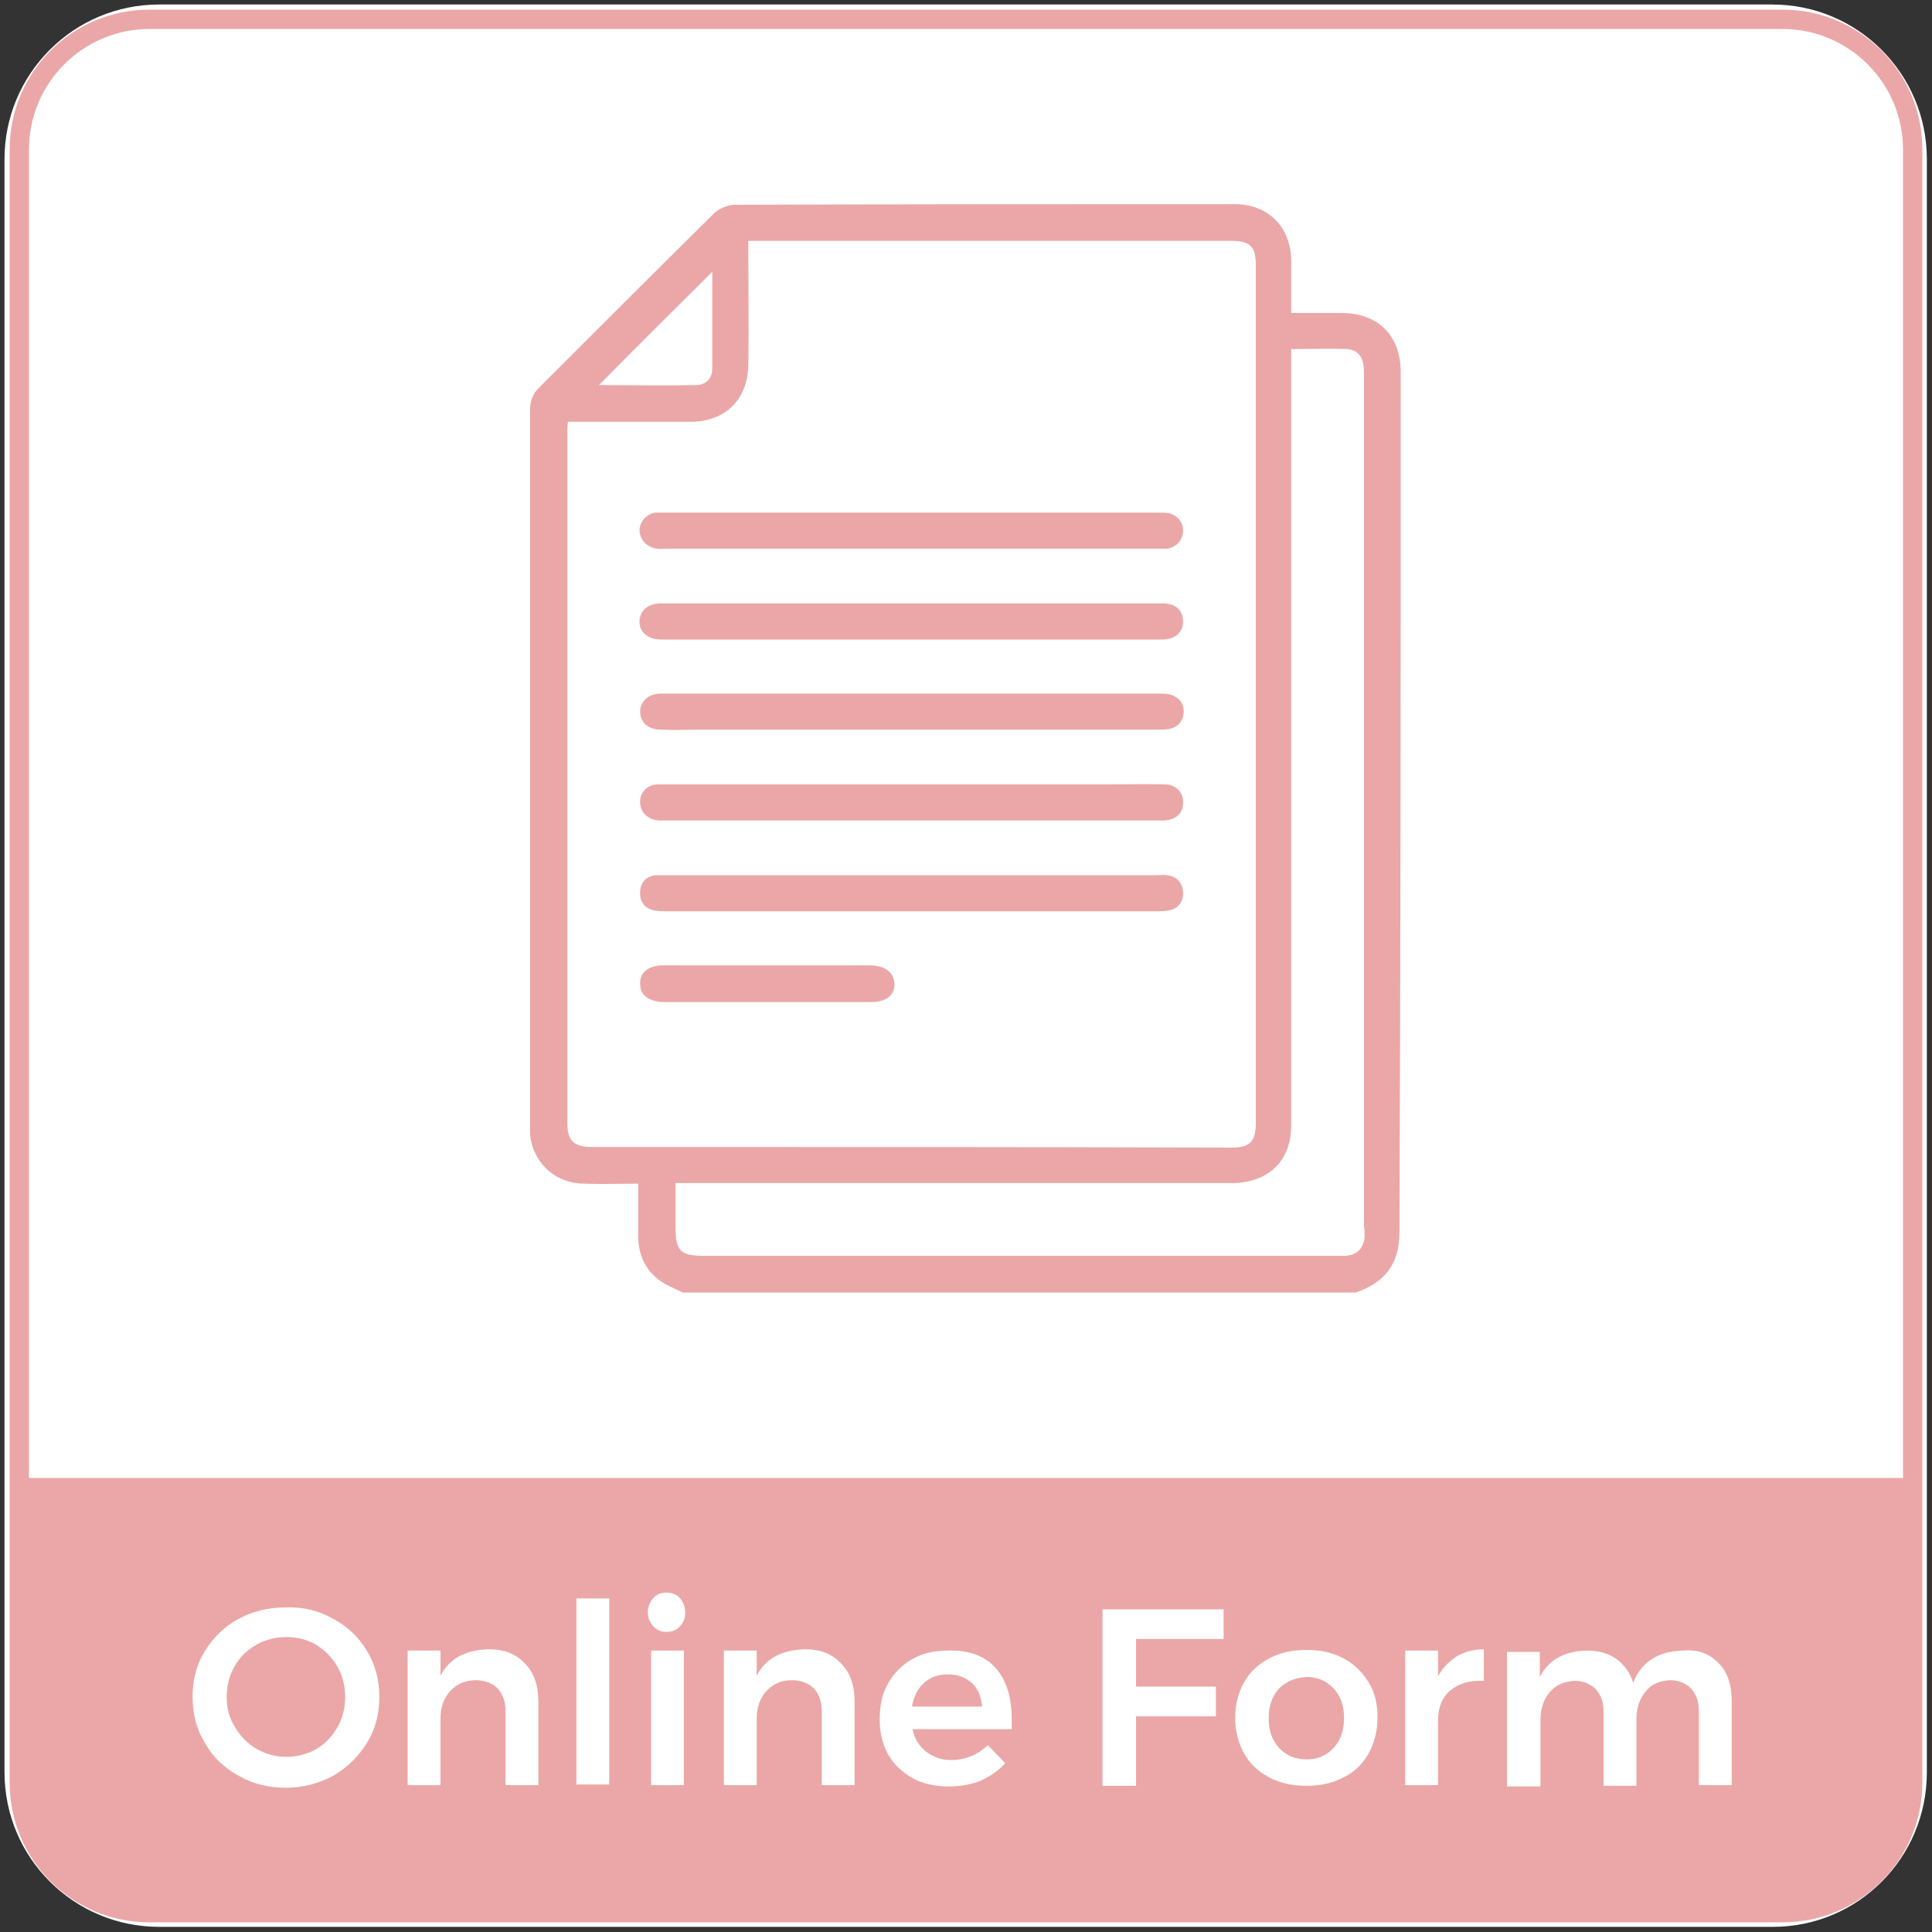
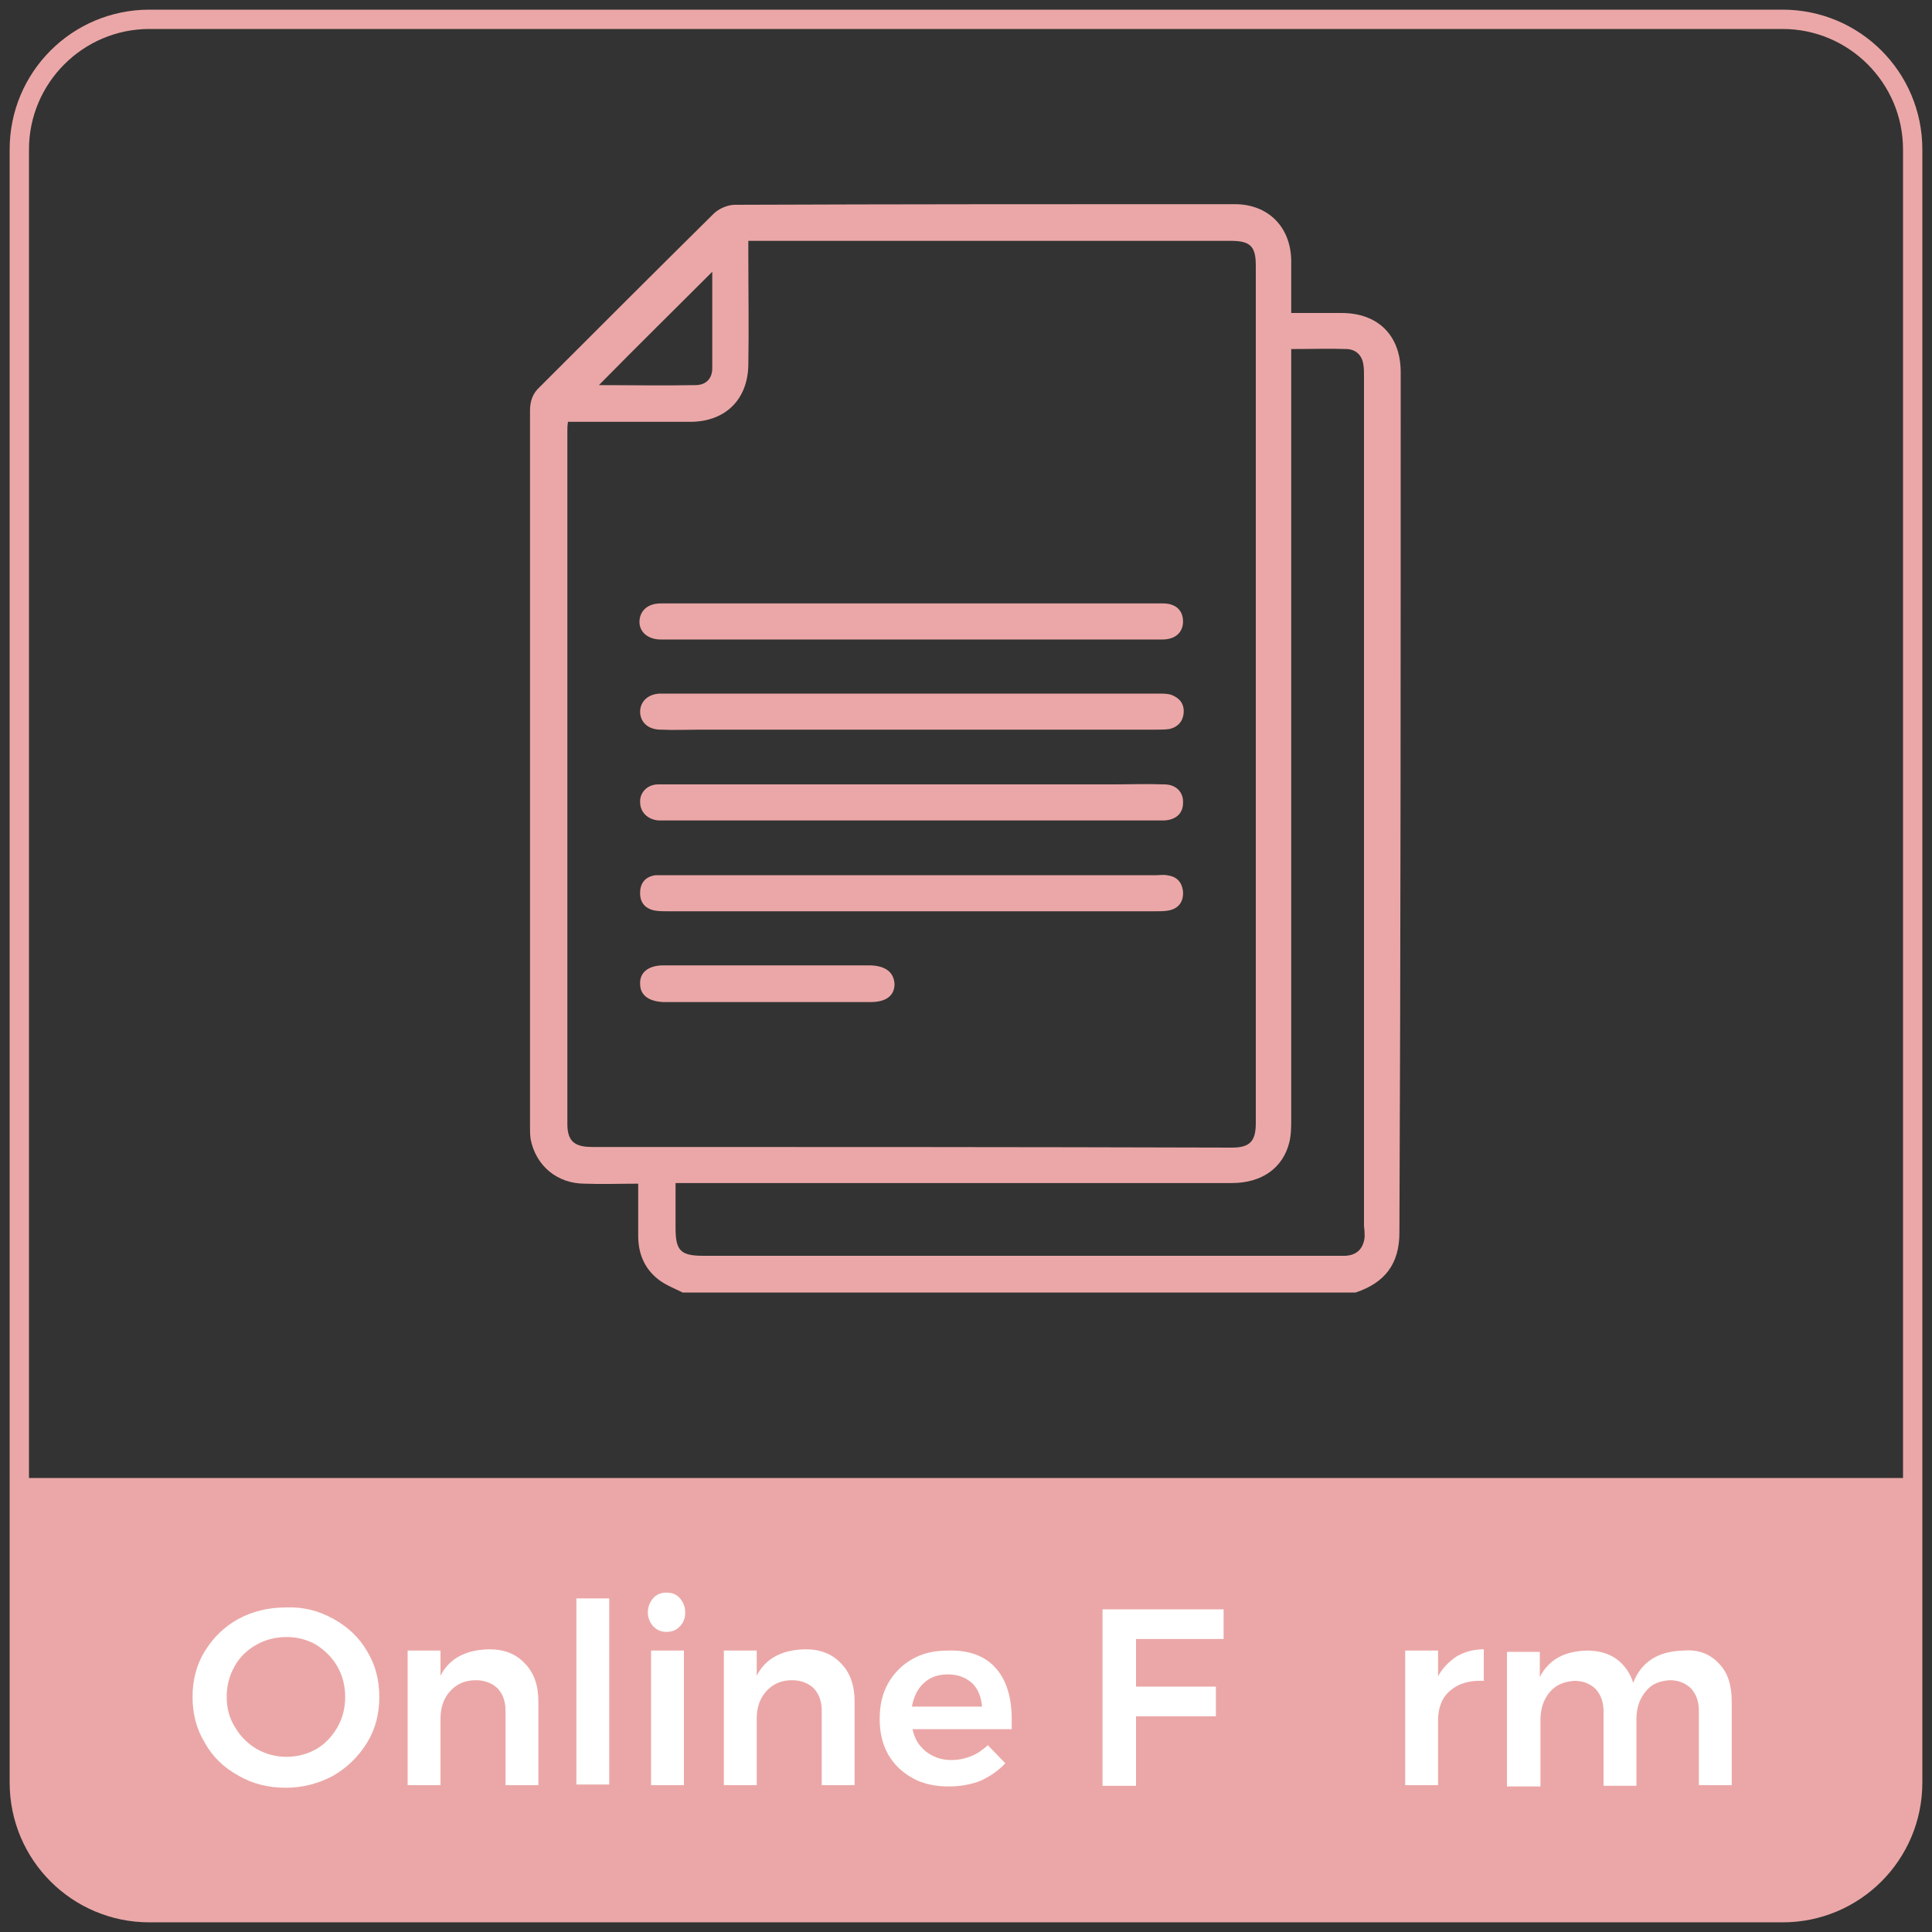
<svg xmlns="http://www.w3.org/2000/svg" version="1.1" id="Layer_1" x="0px" y="0px" viewBox="0 0 300 300" style="enable-background:new 0 0 300 300;" xml:space="preserve">
  <rect x="0" y="0" width="300" height="300" fill="#333333" stroke="none" />
  <style type="text/css">
	.st0{fill:#FFFFFF;}
	.st1{fill:#EBA7A7;}
	.st2{enable-background:new    ;}
</style>
-   <path class="st0" d="M275.3,299.2H24.7c-13.2,0-24-10.7-24-24V24.7c0-13.2,10.7-24,24-24h250.5c13.2,0,24,10.7,24,24v250.5  C299.2,288.5,288.5,299.2,275.3,299.2z" />
  <path class="st1" d="M276.8,1.5H23.2c-12,0-21.7,9.7-21.7,21.7v253.6c0,12,9.7,21.7,21.7,21.7h253.6c12,0,21.7-9.7,21.7-21.7V23.2  C298.5,11.2,288.8,1.5,276.8,1.5z M23.2,4.5h253.6c10.3,0,18.7,8.4,18.7,18.7v206.3H4.5V23.2C4.5,12.9,12.9,4.5,23.2,4.5z" />
  <g class="st2">
    <path class="st0" d="M51.8,251.4c2.2,1.2,4,2.9,5.2,5c1.3,2.1,1.9,4.5,1.9,7.1s-0.6,5-1.9,7.1c-1.3,2.1-3,3.8-5.2,5.1   c-2.2,1.2-4.7,1.9-7.4,1.9s-5.2-0.6-7.4-1.9c-2.2-1.2-4-2.9-5.2-5.1c-1.3-2.1-1.9-4.5-1.9-7.1s0.6-5,1.9-7.1s3-3.8,5.2-5   s4.7-1.8,7.4-1.8C47.1,249.5,49.5,250.1,51.8,251.4z M39.8,255.4c-1.4,0.8-2.6,1.9-3.4,3.4c-0.8,1.4-1.2,3-1.2,4.7s0.4,3.3,1.3,4.7   c0.8,1.4,2,2.6,3.4,3.4s3,1.2,4.6,1.2s3.2-0.4,4.6-1.2s2.5-2,3.3-3.4s1.2-3,1.2-4.7s-0.4-3.3-1.2-4.7c-0.8-1.4-1.9-2.5-3.3-3.4   c-1.4-0.8-2.9-1.2-4.6-1.2S41.2,254.6,39.8,255.4z" />
    <path class="st0" d="M81.5,258.3c1.4,1.4,2.1,3.4,2.1,5.9v13h-5.1v-11.5c0-1.5-0.4-2.6-1.2-3.5c-0.8-0.8-2-1.3-3.4-1.3   c-1.7,0-3,0.6-4,1.7s-1.5,2.5-1.5,4.3v10.3h-5.1v-20.9h5.1v3.9c1.4-2.7,3.9-4,7.5-4.1C78.3,256.1,80.1,256.8,81.5,258.3z" />
    <path class="st0" d="M89.5,248.2h5.1v28.9h-5.1V248.2z" />
    <path class="st0" d="M105.6,248.2c0.5,0.6,0.8,1.3,0.8,2.2s-0.3,1.6-0.8,2.1c-0.5,0.6-1.2,0.9-2.1,0.9s-1.5-0.3-2.1-0.9   c-0.5-0.6-0.8-1.3-0.8-2.1c0-0.9,0.3-1.6,0.8-2.2c0.5-0.6,1.2-0.9,2.1-0.9S105.1,247.6,105.6,248.2z M101.1,256.3h5.1v20.9h-5.1   V256.3z" />
    <path class="st0" d="M130.6,258.3c1.4,1.4,2.1,3.4,2.1,5.9v13h-5.1v-11.5c0-1.5-0.4-2.6-1.2-3.5c-0.8-0.8-2-1.3-3.4-1.3   c-1.7,0-3,0.6-4,1.7s-1.5,2.5-1.5,4.3v10.3h-5.1v-20.9h5.1v3.9c1.4-2.7,3.9-4,7.5-4.1C127.4,256.1,129.2,256.8,130.6,258.3z" />
    <path class="st0" d="M154.6,259c1.7,1.9,2.5,4.6,2.5,8c0,0.7,0,1.2,0,1.5h-15.4c0.3,1.5,1,2.6,2.1,3.5c1.1,0.8,2.3,1.3,3.9,1.3   c1.1,0,2.1-0.2,3.1-0.6s1.8-1,2.6-1.7l2.7,2.8c-1,1.1-2.3,2-3.8,2.7c-1.5,0.6-3.2,0.9-5,0.9c-2.1,0-4-0.4-5.6-1.3s-2.9-2.1-3.8-3.7   c-0.9-1.6-1.3-3.4-1.3-5.5s0.4-3.9,1.3-5.5s2.2-2.9,3.8-3.8s3.4-1.3,5.5-1.3C150.4,256.2,152.9,257.1,154.6,259z M152.5,265.1   c-0.1-1.5-0.6-2.8-1.5-3.7c-1-0.9-2.2-1.4-3.8-1.4c-1.5,0-2.7,0.4-3.7,1.3s-1.6,2.1-1.9,3.7h10.9V265.1z" />
    <path class="st0" d="M171.2,249.9H190v4.6h-13.6v7.4h12.4v4.6h-12.4v10.8h-5.2V249.9z" />
-     <path class="st0" d="M208.6,257.5c1.7,0.9,2.9,2.1,3.9,3.7s1.4,3.4,1.4,5.5s-0.5,4-1.4,5.6s-2.2,2.9-3.9,3.7   c-1.7,0.9-3.6,1.3-5.7,1.3c-2.2,0-4.1-0.4-5.8-1.3s-3-2.1-3.9-3.7s-1.4-3.5-1.4-5.6s0.5-3.9,1.4-5.5s2.2-2.8,3.9-3.7   c1.7-0.9,3.6-1.3,5.8-1.3C205,256.2,206.9,256.6,208.6,257.5z M198.6,262.2c-1.1,1.2-1.6,2.7-1.6,4.6s0.5,3.4,1.6,4.6   s2.5,1.8,4.3,1.8c1.7,0,3.1-0.6,4.2-1.8s1.6-2.7,1.6-4.6s-0.5-3.4-1.6-4.6s-2.5-1.8-4.2-1.8C201.1,260.5,199.7,261.1,198.6,262.2z" />
    <path class="st0" d="M226.2,257.2c1.2-0.7,2.6-1.1,4.2-1.1v4.9c-2.2-0.1-3.9,0.4-5.2,1.5s-1.9,2.7-1.9,4.6v10.1h-5.1v-20.9h5.1v4   C224,259,225,258,226.2,257.2z" />
    <path class="st0" d="M266.9,258.3c1.4,1.4,2,3.4,2,5.9v13h-5.1v-11.5c0-1.5-0.4-2.6-1.2-3.5c-0.8-0.8-1.9-1.3-3.3-1.3   c-1.6,0.1-2.9,0.6-3.8,1.8c-0.9,1.1-1.4,2.5-1.4,4.3v10.3H249v-11.5c0-1.5-0.4-2.6-1.2-3.5c-0.8-0.8-1.9-1.3-3.3-1.3   c-1.6,0.1-2.9,0.6-3.9,1.8c-0.9,1.1-1.4,2.5-1.4,4.3v10.3H234v-20.9h5.1v3.9c1.4-2.7,3.8-4,7.3-4.1c1.8,0,3.3,0.4,4.6,1.3   c1.2,0.9,2.1,2.1,2.6,3.7c1.3-3.3,3.9-4.9,7.8-5C263.7,256.1,265.5,256.8,266.9,258.3z" />
  </g>
  <g>
    <path class="st1" d="M217.5,57.8c0-5.7-3.5-9.2-9.2-9.2c-2.5,0-5,0-7.8,0c0-2.8,0-5.5,0-8.2c-0.1-5.2-3.6-8.7-8.8-8.7   c-25.9,0-51.7,0-77.6,0.1c-1.1,0-2.5,0.6-3.3,1.4c-9,8.9-18,17.9-27,26.9c-1.1,1-1.5,2.2-1.5,3.7c0,37,0,74.1,0,111.1   c0,0.7,0,1.3,0.1,2c0.8,4.1,4.1,6.9,8.4,6.9c2.7,0.1,5.4,0,8.3,0c0,2.9,0,5.5,0,8.1c0,2.8,1,5.2,3.3,6.9c1.1,0.8,2.4,1.3,3.6,1.9   c34.8,0,69.7,0,104.5,0c4.5-1.5,6.8-4.4,6.8-9.3C217.5,146.8,217.5,102.3,217.5,57.8z M110.6,42.2c0,4.8,0,9.9,0,15   c0,1.6-1,2.6-2.6,2.6c-5.1,0.1-10.2,0-15,0C98.7,54,104.7,48.1,110.6,42.2z M91.9,178.1c-2.8,0-3.8-1-3.8-3.6   c0-35.9,0-71.7,0-107.6c0-0.4,0-0.8,0.1-1.4c2,0,3.9,0,5.7,0c4.5,0,9,0,13.5,0c5.3-0.1,8.7-3.5,8.8-8.8c0.1-5.8,0-11.5,0-17.3   c0-0.6,0-1.2,0-2c0.7,0,1.3,0,1.9,0c24.3,0,48.7,0,73,0c3,0,3.9,0.8,3.9,3.8c0,44.4,0,88.8,0,133.2c0,2.8-0.9,3.8-3.7,3.8   C158.1,178.1,125,178.1,91.9,178.1z M211.9,192.1c-0.2,1.8-1.2,2.8-3,2.9c-0.4,0-0.9,0-1.3,0c-32.8,0-65.6,0-98.4,0   c-3.5,0-4.3-0.8-4.3-4.3c0-2.2,0-4.5,0-7c0.8,0,1.5,0,2.2,0c28.1,0,56.1,0,84.2,0c4.6,0,7.9-2.3,8.9-6.3c0.3-1.2,0.3-2.5,0.3-3.8   c0-39,0-78,0-117c0-0.8,0-1.5,0-2.4c3.1,0,5.9-0.1,8.7,0c1.4,0.1,2.3,1,2.5,2.4c0.1,0.6,0.1,1.2,0.1,1.8c0,44,0,88,0,132   C211.9,191.1,211.9,191.6,211.9,192.1z" />
-     <path class="st1" d="M102,85.2c0.5,0.1,1.1,0,1.6,0c12.6,0,25.3,0,37.9,0c12.7,0,25.4,0,38.1,0c0.5,0,1.1,0,1.6,0   c1.4-0.2,2.4-1.2,2.5-2.6s-0.8-2.6-2.2-2.9c-0.5-0.1-1.1-0.1-1.6-0.1c-25.6,0-51.2,0-76.8,0c-0.4,0-0.9,0-1.3,0   c-1.5,0.2-2.5,1.5-2.5,2.8C99.4,83.9,100.5,85,102,85.2z" />
    <path class="st1" d="M181.2,135.9c-0.5-0.1-1.1,0-1.6,0c-12.7,0-25.4,0-38.1,0c-12.6,0-25.3,0-37.9,0c-0.6,0-1.2,0-1.8,0   c-1.5,0.2-2.3,1.1-2.4,2.5s0.5,2.5,1.9,2.9c0.7,0.2,1.5,0.2,2.3,0.2c25.3,0,50.6,0,75.9,0c0.8,0,1.6,0,2.3-0.2   c1.4-0.4,2-1.5,1.9-2.9C183.5,136.9,182.7,136.1,181.2,135.9z" />
    <path class="st1" d="M109.1,113.3c2.2,0,4.5,0,6.7,0h14.8c0.3,0,0.7,0,1,0c8,0,16,0,24.1,0c8,0,15.9,0,23.9,0c0.7,0,1.3,0,2-0.1   c1.3-0.3,2.1-1.2,2.2-2.5c0.1-1.4-0.6-2.3-1.9-2.8c-0.6-0.2-1.3-0.2-2-0.2c-16.1,0-32.3,0-48.4,0h-15.6l0,0c-4.4,0-8.9,0-13.3,0   c-1.9,0-3.2,1.2-3.2,2.8c0,1.6,1.2,2.8,3.2,2.8C104.7,113.4,106.9,113.3,109.1,113.3z" />
    <path class="st1" d="M180.6,93.7c-2.2,0-4.5,0-6.7,0s-4.4,0-6.6,0h-15.2c-8.2,0-16.4,0-24.6,0c-8.3,0-16.6,0-24.9,0   c-2,0-3.2,1.1-3.3,2.7c-0.1,1.7,1.3,2.9,3.3,2.9c0.3,0,0.5,0,0.8,0c16,0,32.1,0,48.1,0c0.2,0,0.3,0,0.5,0h15.2l0,0   c4.4,0,8.9,0,13.3,0c2,0,3.2-1.1,3.2-2.8C183.7,94.8,182.6,93.7,180.6,93.7z" />
    <path class="st1" d="M180.8,121.8c-2.7-0.1-5.4,0-8.1,0h-14.9l0,0c-1.1,0-2.1,0-3.2,0h-47.8c-0.3,0-0.5,0-0.8,0h-0.1l0,0   c-1.2,0-2.5,0-3.7,0c-1.7,0-2.9,1.3-2.8,2.8c0,1.5,1.2,2.7,2.9,2.8c1.4,0,2.7,0,4.1,0c1.2,0,2.5,0,3.7,0h15.2h0.1   c5.4,0,10.8,0,16.1,0c5.4,0,10.9,0,16.3,0h0.1h14.8c1.3,0,2.6,0,4,0s2.7,0,4.1,0c1.8-0.1,2.9-1.1,2.9-2.7   C183.8,123,182.6,121.8,180.8,121.8z" />
    <path class="st1" d="M134.9,149.9c-0.1,0-0.2,0-0.3,0l0,0h-16.3c-5.1,0-10.2,0-15.3,0c-2.3,0-3.7,1.1-3.6,2.9   c0,1.7,1.3,2.7,3.6,2.8c2.5,0,5,0,7.6,0s5.3,0,7.9,0h16.2c0.2,0,0.3,0,0.5,0c2.4,0,3.7-1,3.7-2.8   C138.8,150.9,137.4,149.9,134.9,149.9z" />
  </g>
</svg>